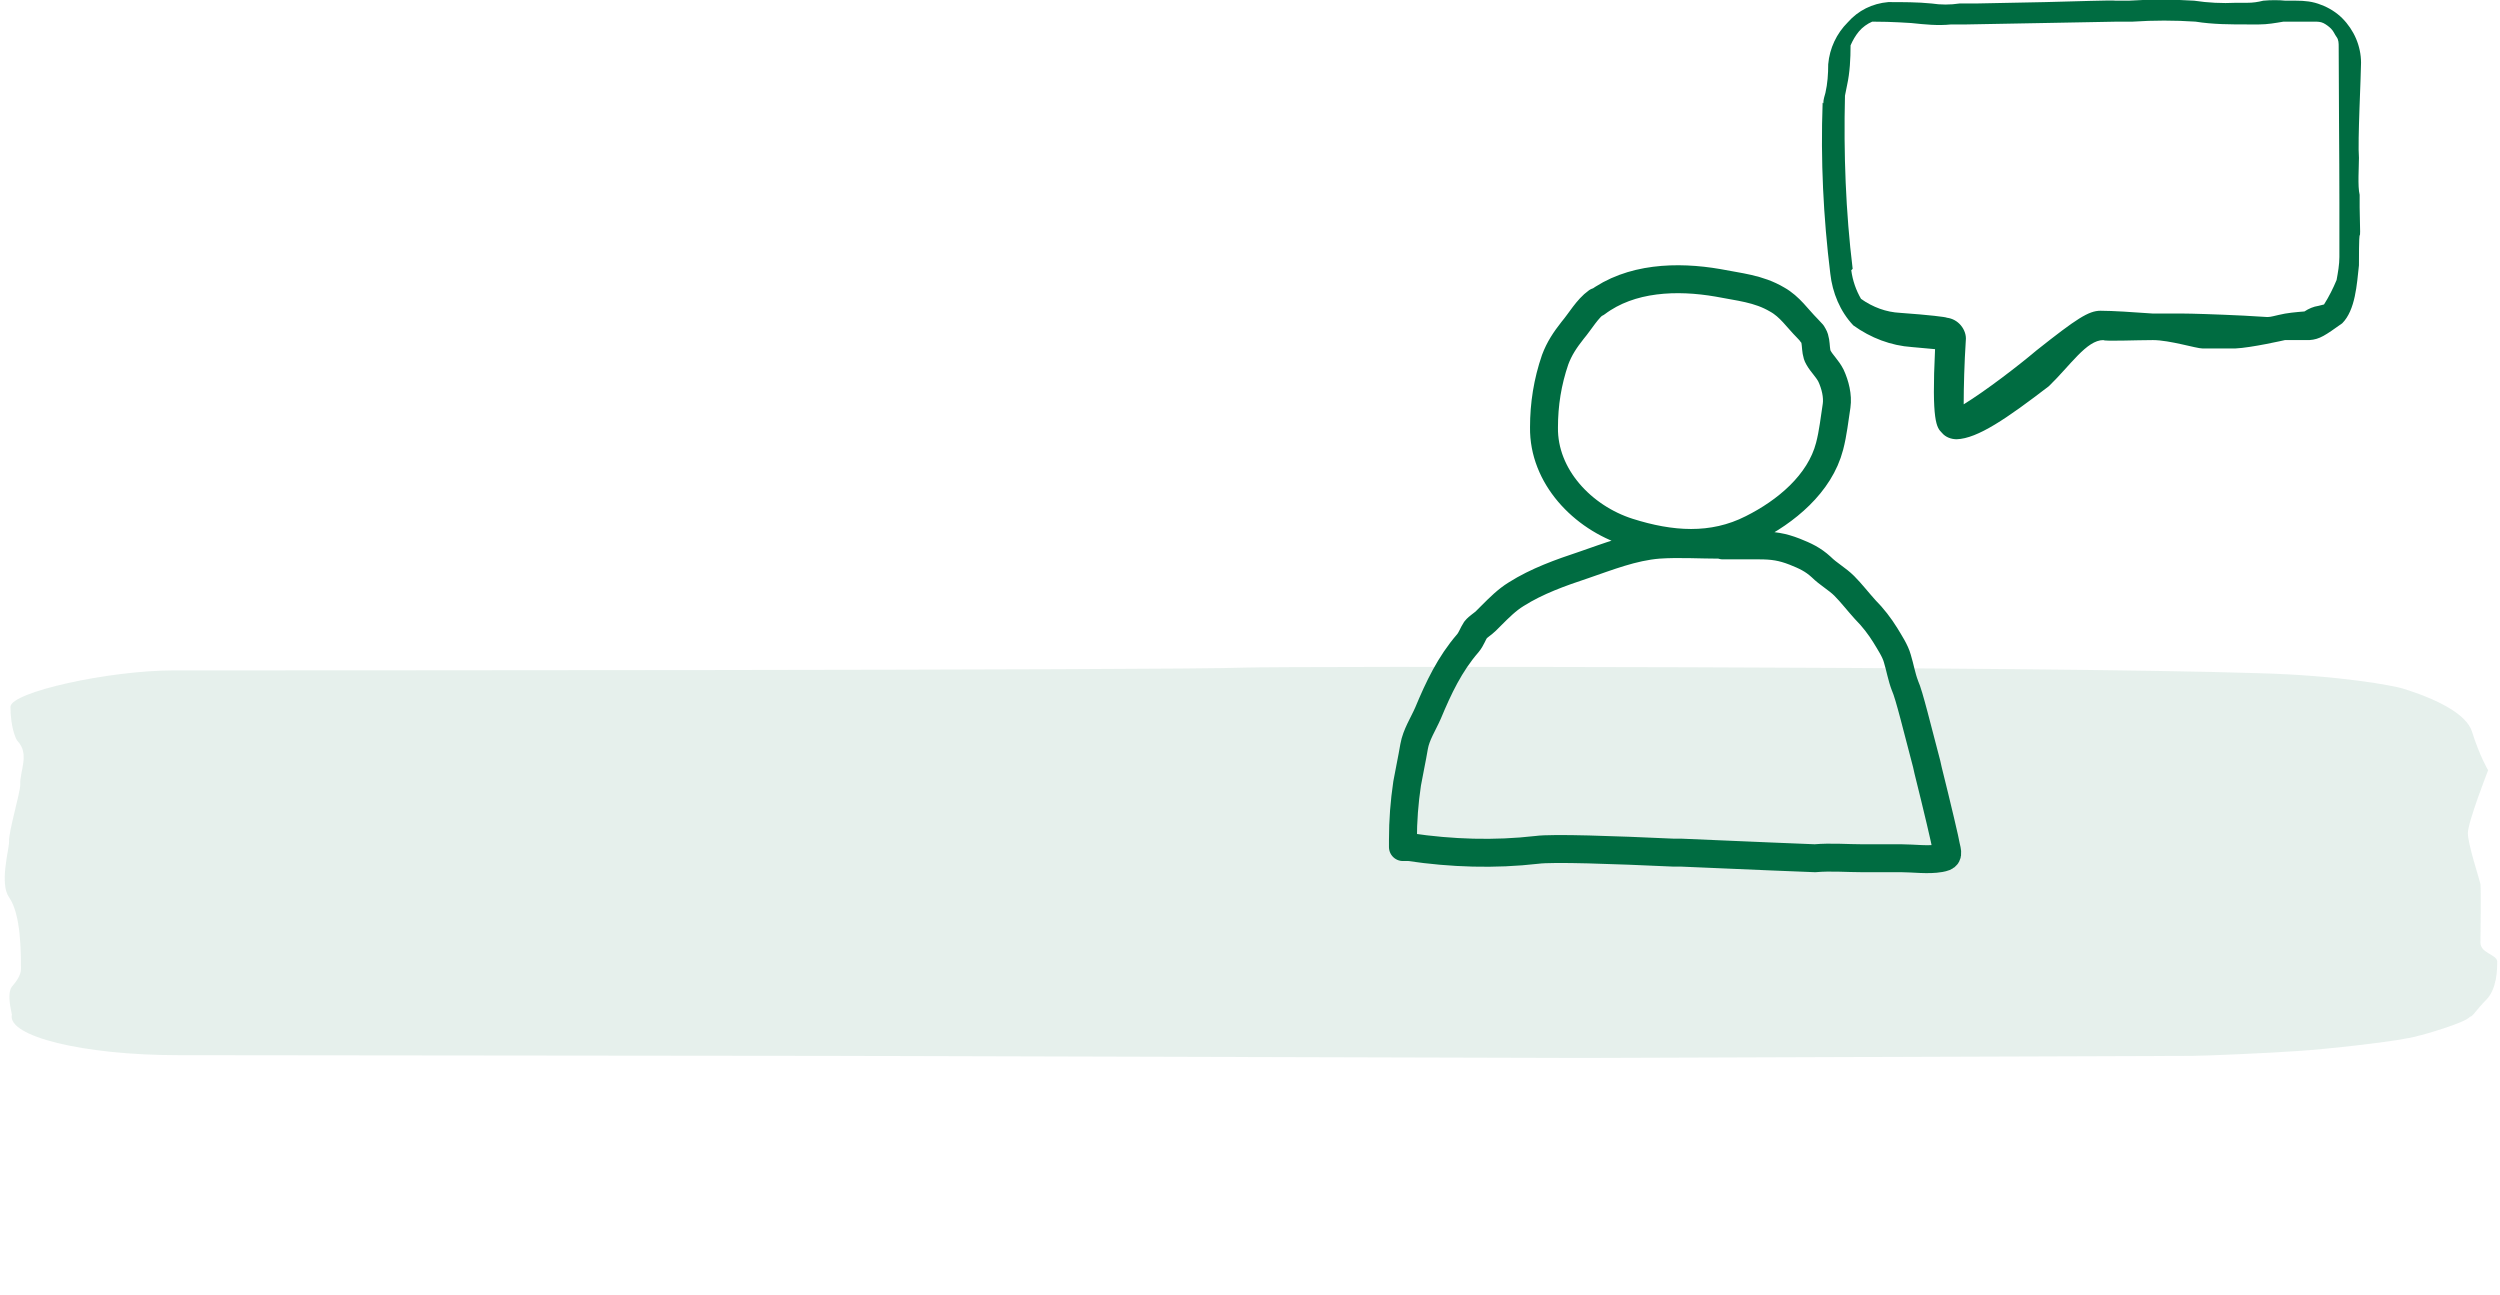
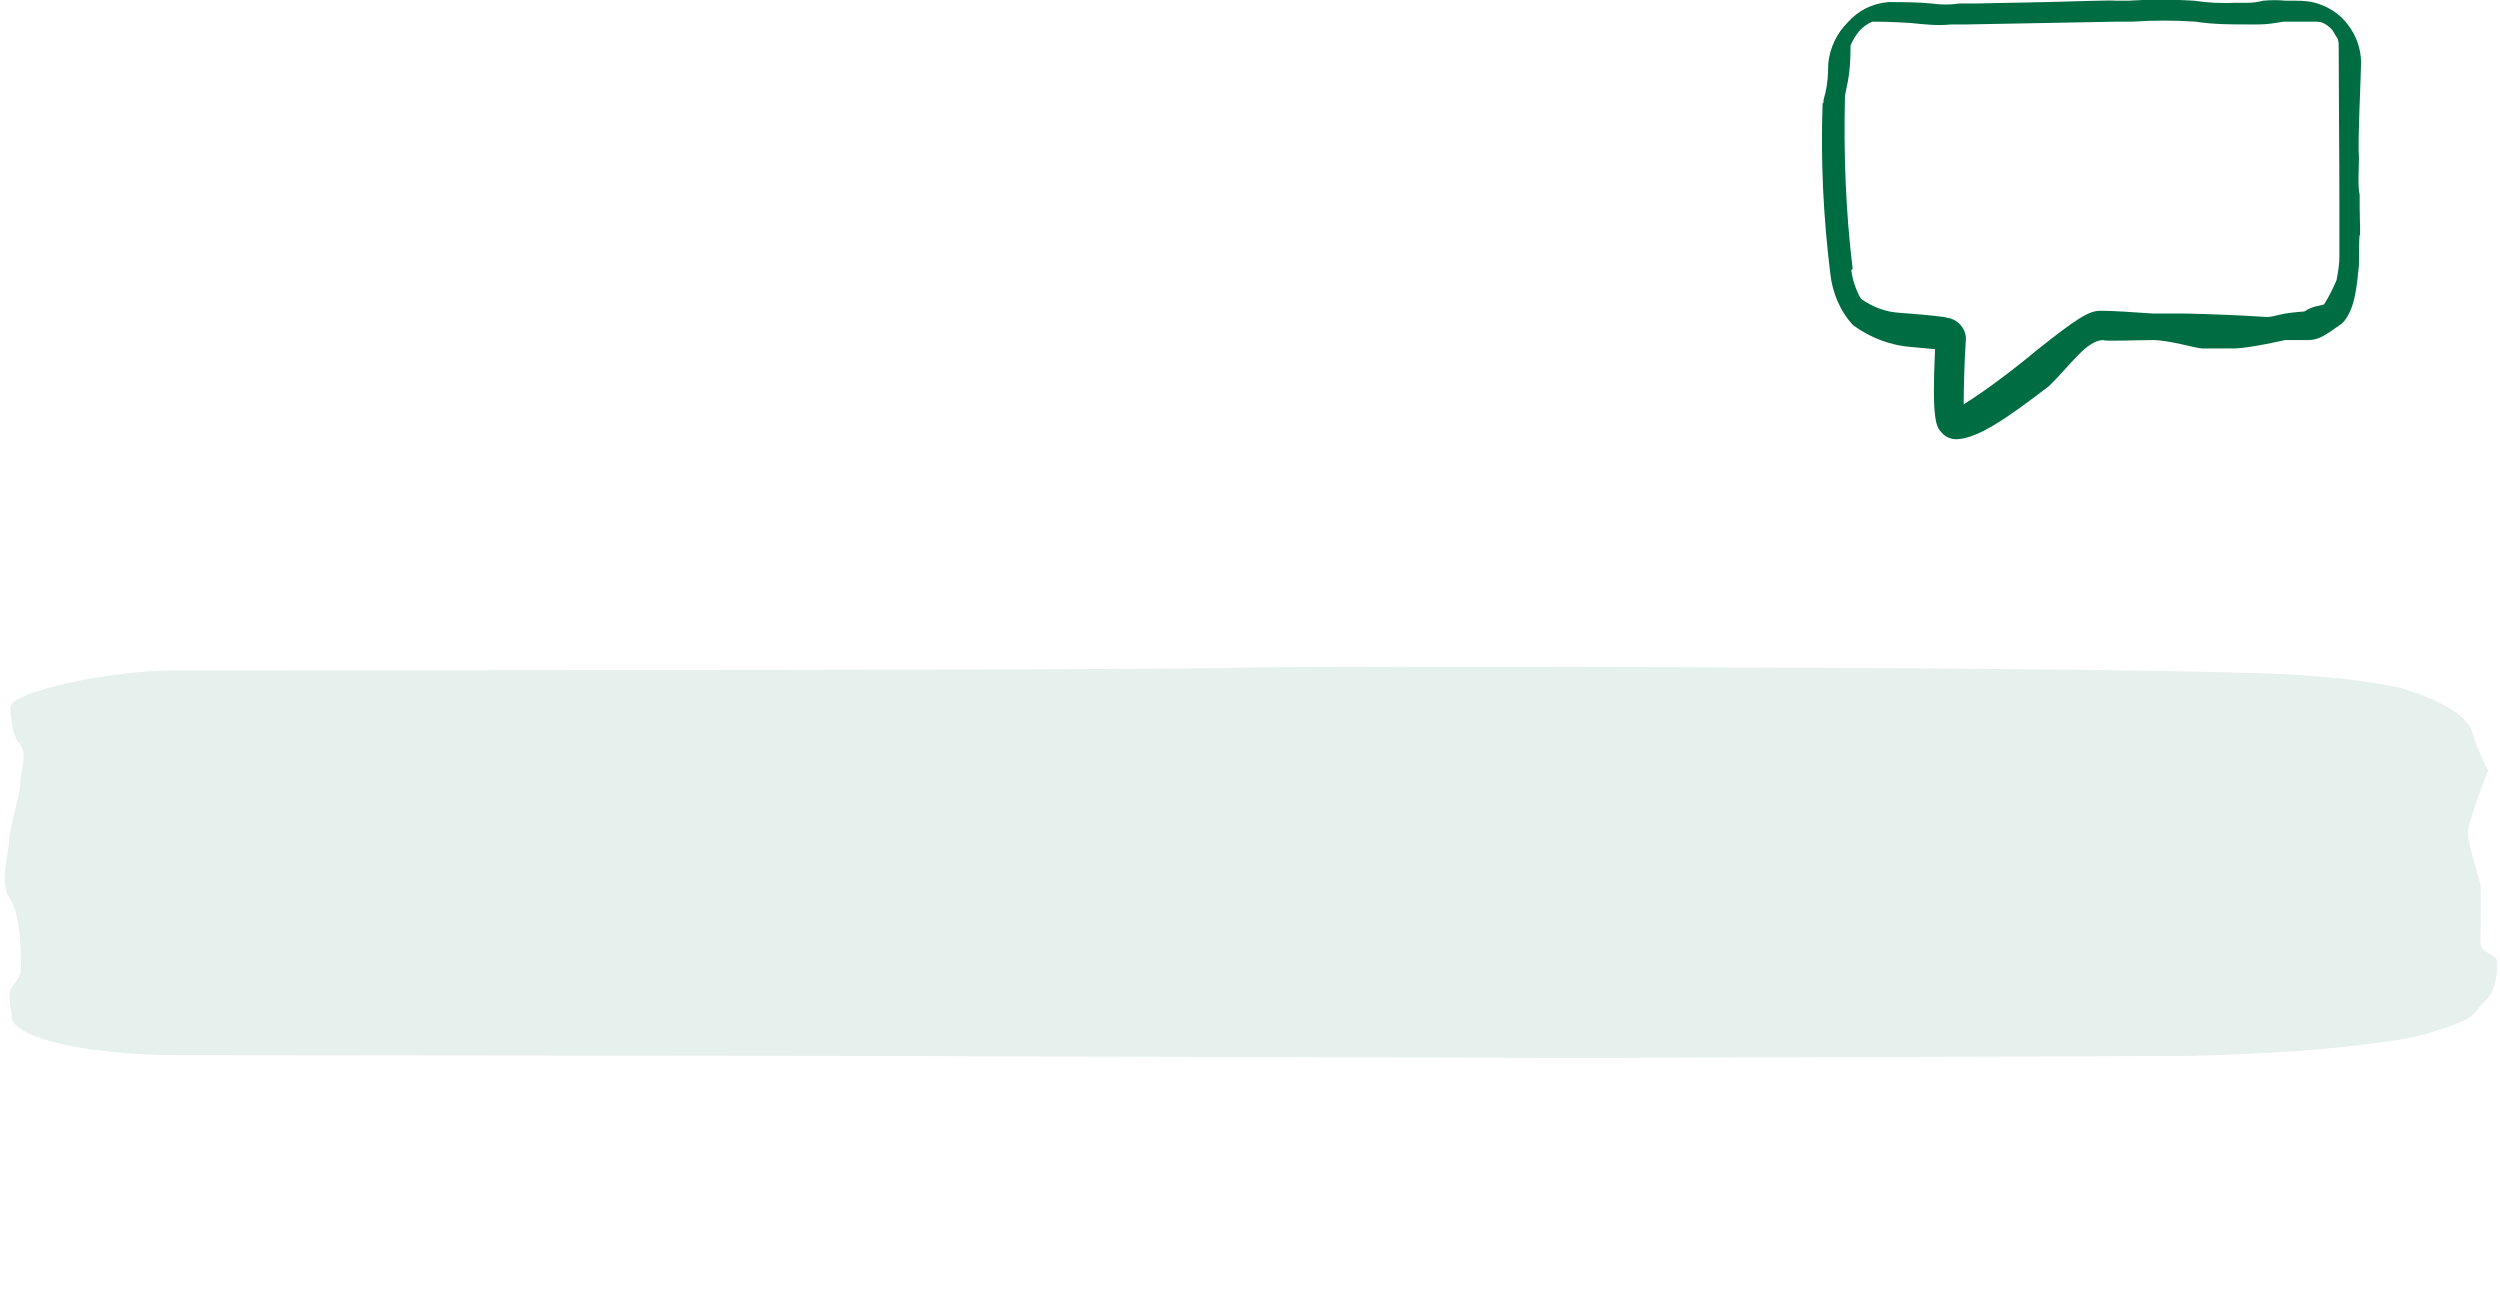
<svg xmlns="http://www.w3.org/2000/svg" version="1.1" viewBox="0 0 358 185.5">
  <defs>
    <style>
      .cls-1 {
        isolation: isolate;
        opacity: .1;
      }

      .cls-1, .cls-2 {
        fill: #006c41;
      }

      .cls-3 {
        fill: none;
        stroke: #006c41;
        stroke-linecap: round;
        stroke-linejoin: round;
        stroke-width: 4px;
      }
    </style>
  </defs>
  <g>
    <g id="Layer_1">
      <g id="_x30_3142024_x5F_PRC_x5F_updates_x5F_v7">
        <g id="DESKTOP-01-DESCOVY_Phase2">
          <g id="Webnars">
            <g id="Group-5">
              <g id="Calendar-Moment-1-Copy-2">
                <g id="Group-9">
                  <path id="Path" class="cls-1" d="M356,143.2c1.6-1.6,1.6-4.5,1.6-5.5s-2.4-1.2-2.4-2.7c0-.9.1-7.5,0-8.4-.2-.9-1.8-5.7-1.8-7.3s2.9-9,2.9-9c0,0-1.2-2-2.3-5.5-.8-2.6-5.1-4.7-9.9-6.2-1.3-.4-9.1-1.9-20.7-2.2-31.1-1-138.9-1-145.2-.8-9.9.4-143.1.4-153.3.4-9.3,0-23.3,3.1-23.4,5.2,0,3,.8,4.7,1,4.9,1.8,1.9.3,4.3.4,6.3,0,1.1-1.7,6.8-1.6,8.1,0,1.2-1.4,6,0,8,1.7,2.4,1.7,7.8,1.7,10.3,0,.8-.6,1.7-1.3,2.5-.8,1.1,0,3.7,0,4-.7,3.1,10.2,5.8,23.8,5.8,7.9,0,93.4.1,93.4.1l107.7.3s87-.3,87.3-.3c1.7,0,11.1-.4,15.2-.7,3.4-.2,14.9-1.4,17.3-2.2.2,0,6.6-1.8,7.3-2.7.4,0,.8-.9,2.4-2.5Z" />
                  <path id="Shape" class="cls-2" d="M261.1,14.8c0-.6.2-1.1.3-1.5.3-1.3.4-2.7.4-4.1.2-2.3,1.2-4.4,2.8-6,1.5-1.7,3.5-2.7,5.8-2.9,2.1,0,4.2,0,6.2.2,1.3.2,2.7.2,4,0h2.3l10-.2c4.6-.1,9.5-.3,10.1-.2h1.8c3.1-.2,6.3-.2,9.4,0,2,.3,4,.4,6,.3h1.6c.8,0,1.5-.1,2.3-.3,1.1-.1,2.2-.1,3.2,0,.5,0,1,0,1.5,0,1.2,0,2.4.1,3.6.6,1.1.4,2.2,1.1,3,1.9,1.7,1.7,2.7,4,2.7,6.4,0,1.8-.5,11.3-.3,13.6,0,1.3-.2,4.1.1,5.3v1.8c.2,7.8-.1,0-.1,8.3-.3,2.7-.5,6.4-2.4,8.3-2.4,1.7-3.2,2.3-4.7,2.4h-3.5c0,0-4.8,1.1-7.1,1.2h-4.7c-.9,0-4.7-1.2-7.1-1.2s-6.9.2-7.1,0c-2.4,0-4.7,3.6-7.8,6.6-6,4.6-10.2,7.5-13.2,7.6-.8,0-1.6-.3-2.1-.9-.8-.8-1.5-1.6-1-12l-3.3-.3c-3-.2-5.9-1.3-8.4-3.1-1.9-2-3-4.7-3.3-7.4-1-8.1-1.4-16.3-1.1-24.5ZM265.1,38.7c.2,1.5.7,2.9,1.4,4.1,1.7,1.2,3.6,1.9,5.6,2,4.2.3,6.6.6,6.7.7.8.1,1.5.5,2,1.1.5.6.8,1.4.7,2.2-.2,3.1-.3,6.6-.3,9.1,3.1-1.9,7.8-5.5,10.4-7.7,5.8-4.6,7.5-5.7,9.2-5.7s4.7.2,7.5.4h4.3c1.1,0,4.6.1,8.7.3l3.4.2c.5,0,1.1-.2,1.6-.3,1.2-.3,2.5-.4,3.7-.5.6-.4,1.3-.7,2-.8l.8-.2c.7-1.1,1.3-2.3,1.8-3.5.2-1.1.4-2.2.4-3.3v-7.8c0-6.7-.1-16.1-.1-22.3,0-.5,0-1-.3-1.4s-.4-.8-.8-1.2c-.3-.3-.7-.6-1.1-.8-.4-.2-.9-.2-1.3-.2-.7,0-1.5,0-2.2,0-.7,0-1.5,0-2.2,0-1.2.2-2.3.4-3.5.4h-1.6c-2.5,0-5,0-7.5-.4-3-.2-6-.2-9,0h-2.2l-10.7.2-10.9.2c-.7,0-1.5,0-2.2,0-1.9.2-3.8,0-5.7-.2-.3,0-2.5-.2-5.6-.2-.7.3-1.4.8-1.9,1.4-.5.6-.9,1.3-1.2,2,0,1.9-.1,3.9-.5,5.7l-.3,1.5c-.2,8.3.1,16.6,1.1,24.8Z" />
-                   <path id="Combined-Shape" class="cls-3" d="M246.7,78.1h5.2c2,0,3.3.2,5.1.9,1.5.6,2.6,1.1,3.8,2.2,1,1,2.3,1.7,3.3,2.7,1,1,2,2.3,3,3.4,1.1,1.1,2.1,2.4,2.9,3.7.6,1,1.4,2.2,1.7,3.3.4,1.3.6,2.6,1.1,3.9.6,1.3,1.8,6.3,3.1,11.2l.2.9c1.3,5.2,2.5,10.3,2.6,11,.3,1.2.2,1.4-.9,1.6-1.7.3-3.8,0-5.5,0h-5.6c-2.2,0-4.5-.2-6.8,0-.5,0-9.7-.4-19.1-.8h-1.1c-8.7-.4-17.4-.7-19.6-.4-6.1.7-12.2.5-18.3-.4h-.9c0-.1,0-1,0-1,0-2.8.2-5.4.6-8.1.3-1.7.7-3.5,1-5.3.3-1.7,1.3-3.2,2-4.8,1.5-3.6,3.1-7,5.7-10,.5-.6.7-1.3,1.1-1.9.4-.5,1-.8,1.5-1.3l.8-.8c1.1-1.1,2.2-2.2,3.5-3,3-1.9,6.4-3.1,9.7-4.2,3.5-1.2,7-2.6,10.7-2.9,2.9-.2,6,0,8.9,0ZM228.6,43.4c4.9-3.7,11.6-3.9,17.4-2.9,3,.6,5.8.8,8.5,2.4,1.8,1,2.9,2.7,4.3,4.1.9,1,.8.8.6.7.9.8.4,2.5,1,3.5.5.9,1.3,1.6,1.8,2.6.6,1.3,1,2.9.8,4.3-.3,1.9-.5,3.9-1,5.8-1.4,5.4-6.3,9.4-11.1,11.8-5.7,2.9-11.7,2.4-17.7.5-6.6-2.1-12.2-8-12.1-15,0-3.3.5-6.5,1.6-9.7.6-1.6,1.4-2.8,2.5-4.2,1.1-1.3,2.1-3.1,3.5-4.1Z" />
                </g>
              </g>
            </g>
          </g>
        </g>
      </g>
    </g>
  </g>
</svg>